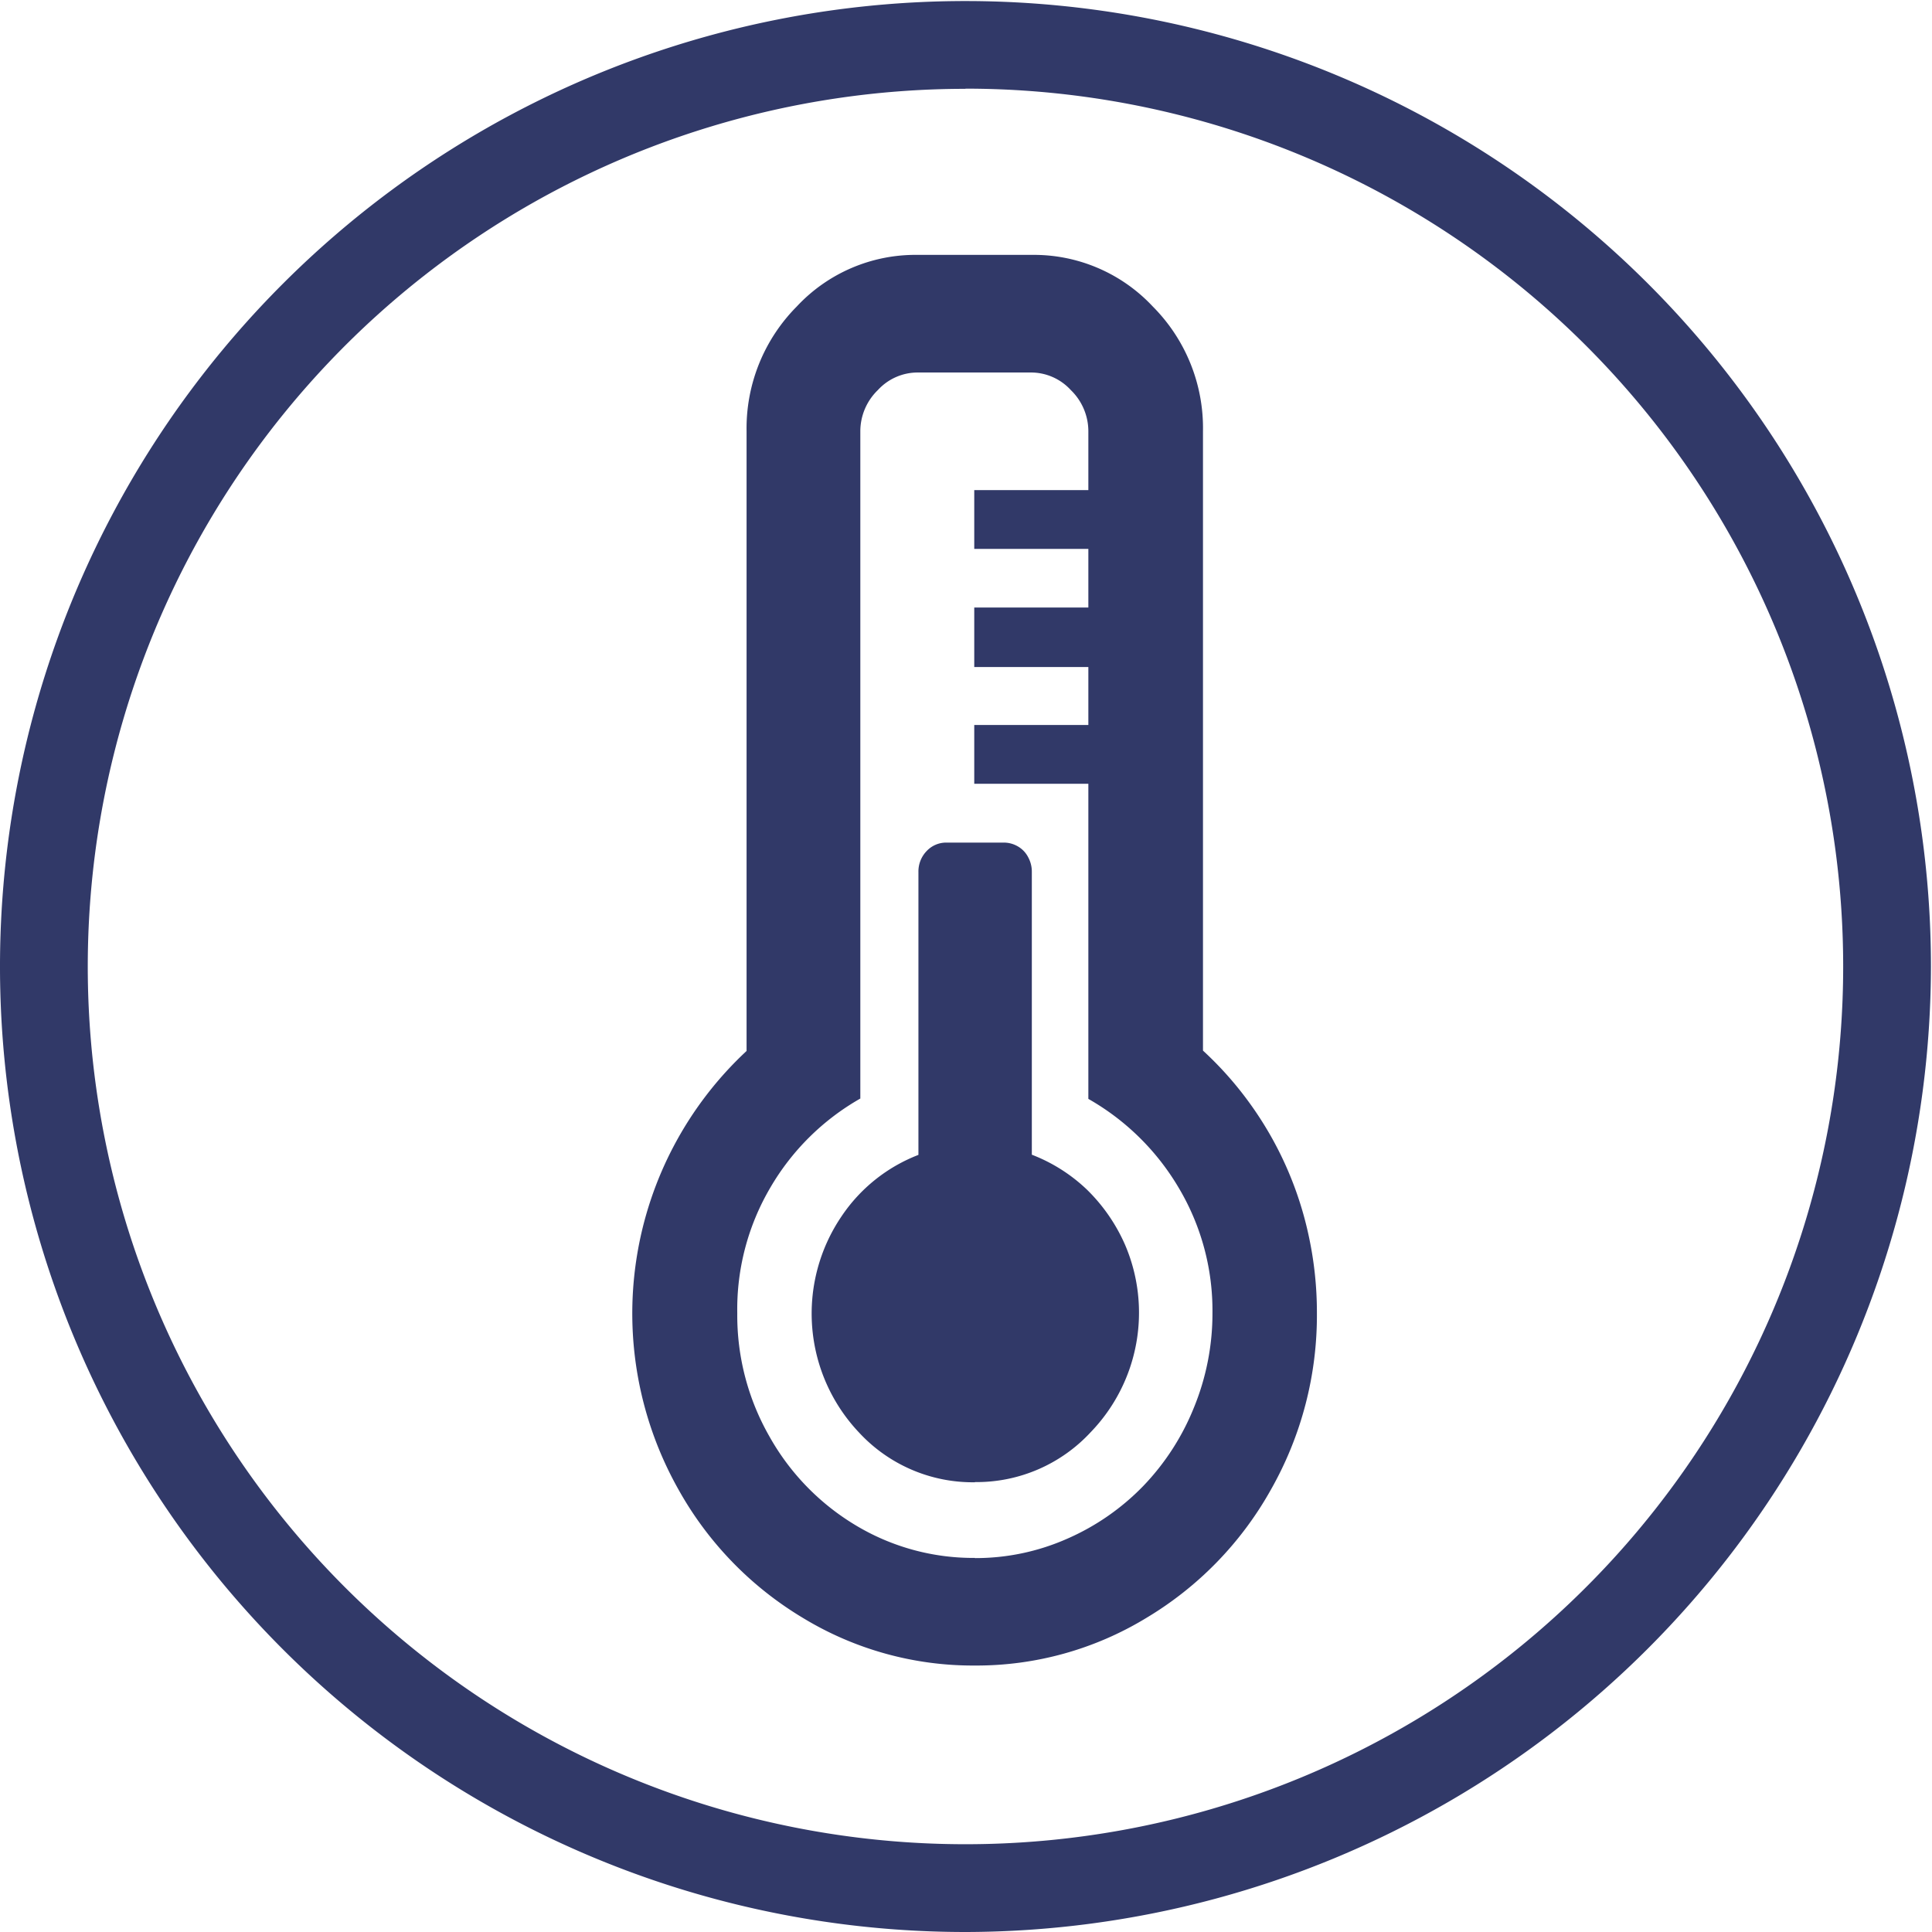
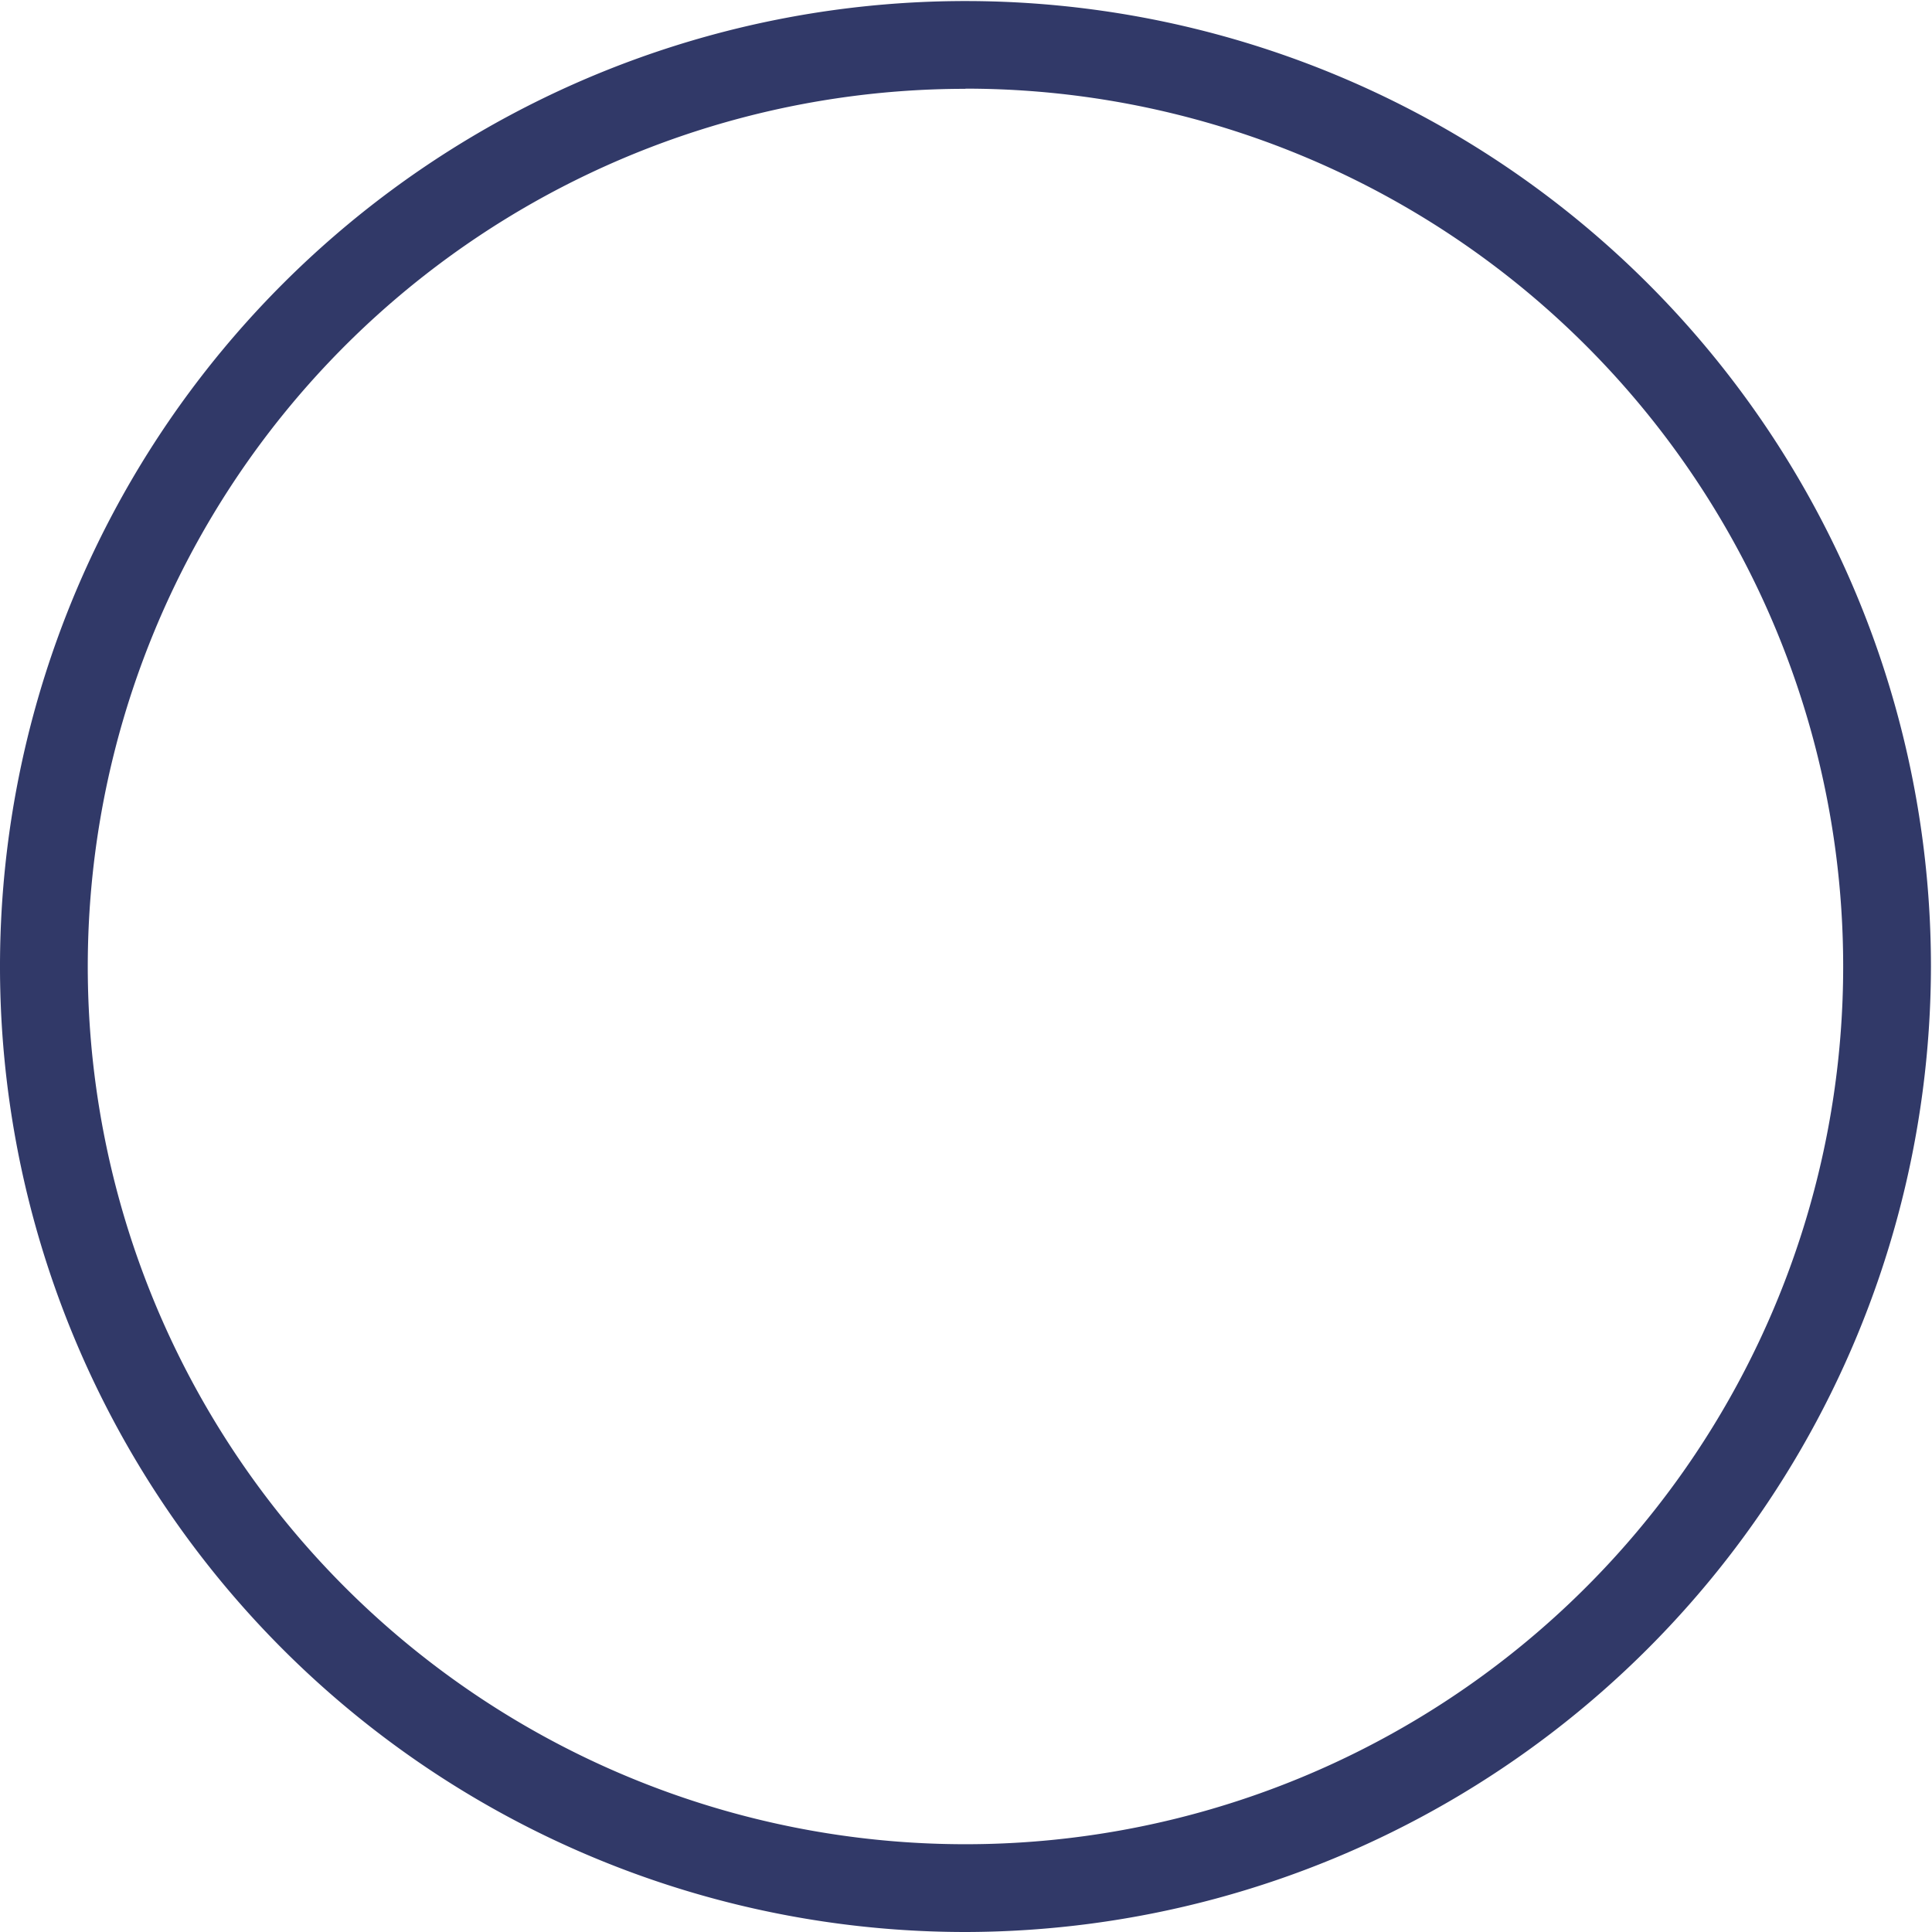
<svg xmlns="http://www.w3.org/2000/svg" viewBox="0 0 110.06 110.06">
  <defs>
    <style>.cls-1{fill:#313968;}</style>
  </defs>
  <title>teor</title>
  <g id="Camada_2" data-name="Camada 2">
    <g id="Layer_1" data-name="Layer 1">
      <path class="cls-1" d="M55,110.06a55,55,0,1,1,55-55A55.09,55.09,0,0,1,55,110.06Zm0-105a50,50,0,1,0,50,50A50,50,0,0,0,55,5.05Z" />
-       <path class="cls-1" d="M55.54,94.88a18.64,18.64,0,0,1-9.78-2.7,19.71,19.71,0,0,1-7.1-7.31,20.43,20.43,0,0,1,3.87-25V24.56a9.85,9.85,0,0,1,2.86-7.1,9.24,9.24,0,0,1,6.89-2.94h6.5a9.27,9.27,0,0,1,6.89,2.94,9.81,9.81,0,0,1,2.86,7.1V59.85a19.87,19.87,0,0,1,2.7,3.05,20,20,0,0,1,3.34,7.58,20.59,20.59,0,0,1,.45,4.3,20.12,20.12,0,0,1-2.62,10.08,19.71,19.71,0,0,1-7.1,7.31A18.6,18.6,0,0,1,55.54,94.88Zm0-6.12a12.9,12.9,0,0,0,5.27-1.11,13.61,13.61,0,0,0,4.32-3A13.94,13.94,0,0,0,68,80.22a14.12,14.12,0,0,0,1.07-5.43,13.67,13.67,0,0,0-1.92-7.12A14,14,0,0,0,62,62.6V44.65h-6.5V41.3H62V38h-6.5V34.61H62V31.27h-6.5V27.92H62V24.58a3.27,3.27,0,0,0-1-2.36,3.08,3.08,0,0,0-2.29-1H52.3a3.08,3.08,0,0,0-2.29,1,3.27,3.27,0,0,0-1,2.36v38a13.87,13.87,0,0,0-5.13,5.08A13.67,13.67,0,0,0,42,74.81a13.89,13.89,0,0,0,1.82,7,13.71,13.71,0,0,0,4.94,5.09A13,13,0,0,0,55.54,88.75Zm0-4.32a8.83,8.83,0,0,1-6.6-2.83,9.86,9.86,0,0,1-1-12.32,9.31,9.31,0,0,1,4.38-3.5V49.67a1.67,1.67,0,0,1,.47-1.19A1.52,1.52,0,0,1,53.91,48h3.25a1.59,1.59,0,0,1,.83.22,1.5,1.5,0,0,1,.58.61,1.71,1.71,0,0,1,.21.85v16.1a9.45,9.45,0,0,1,3.15,2,10,10,0,0,1,2.16,3.13,9.8,9.8,0,0,1-1.95,10.67A8.86,8.86,0,0,1,55.54,84.43Z" />
    </g>
  </g>
</svg>